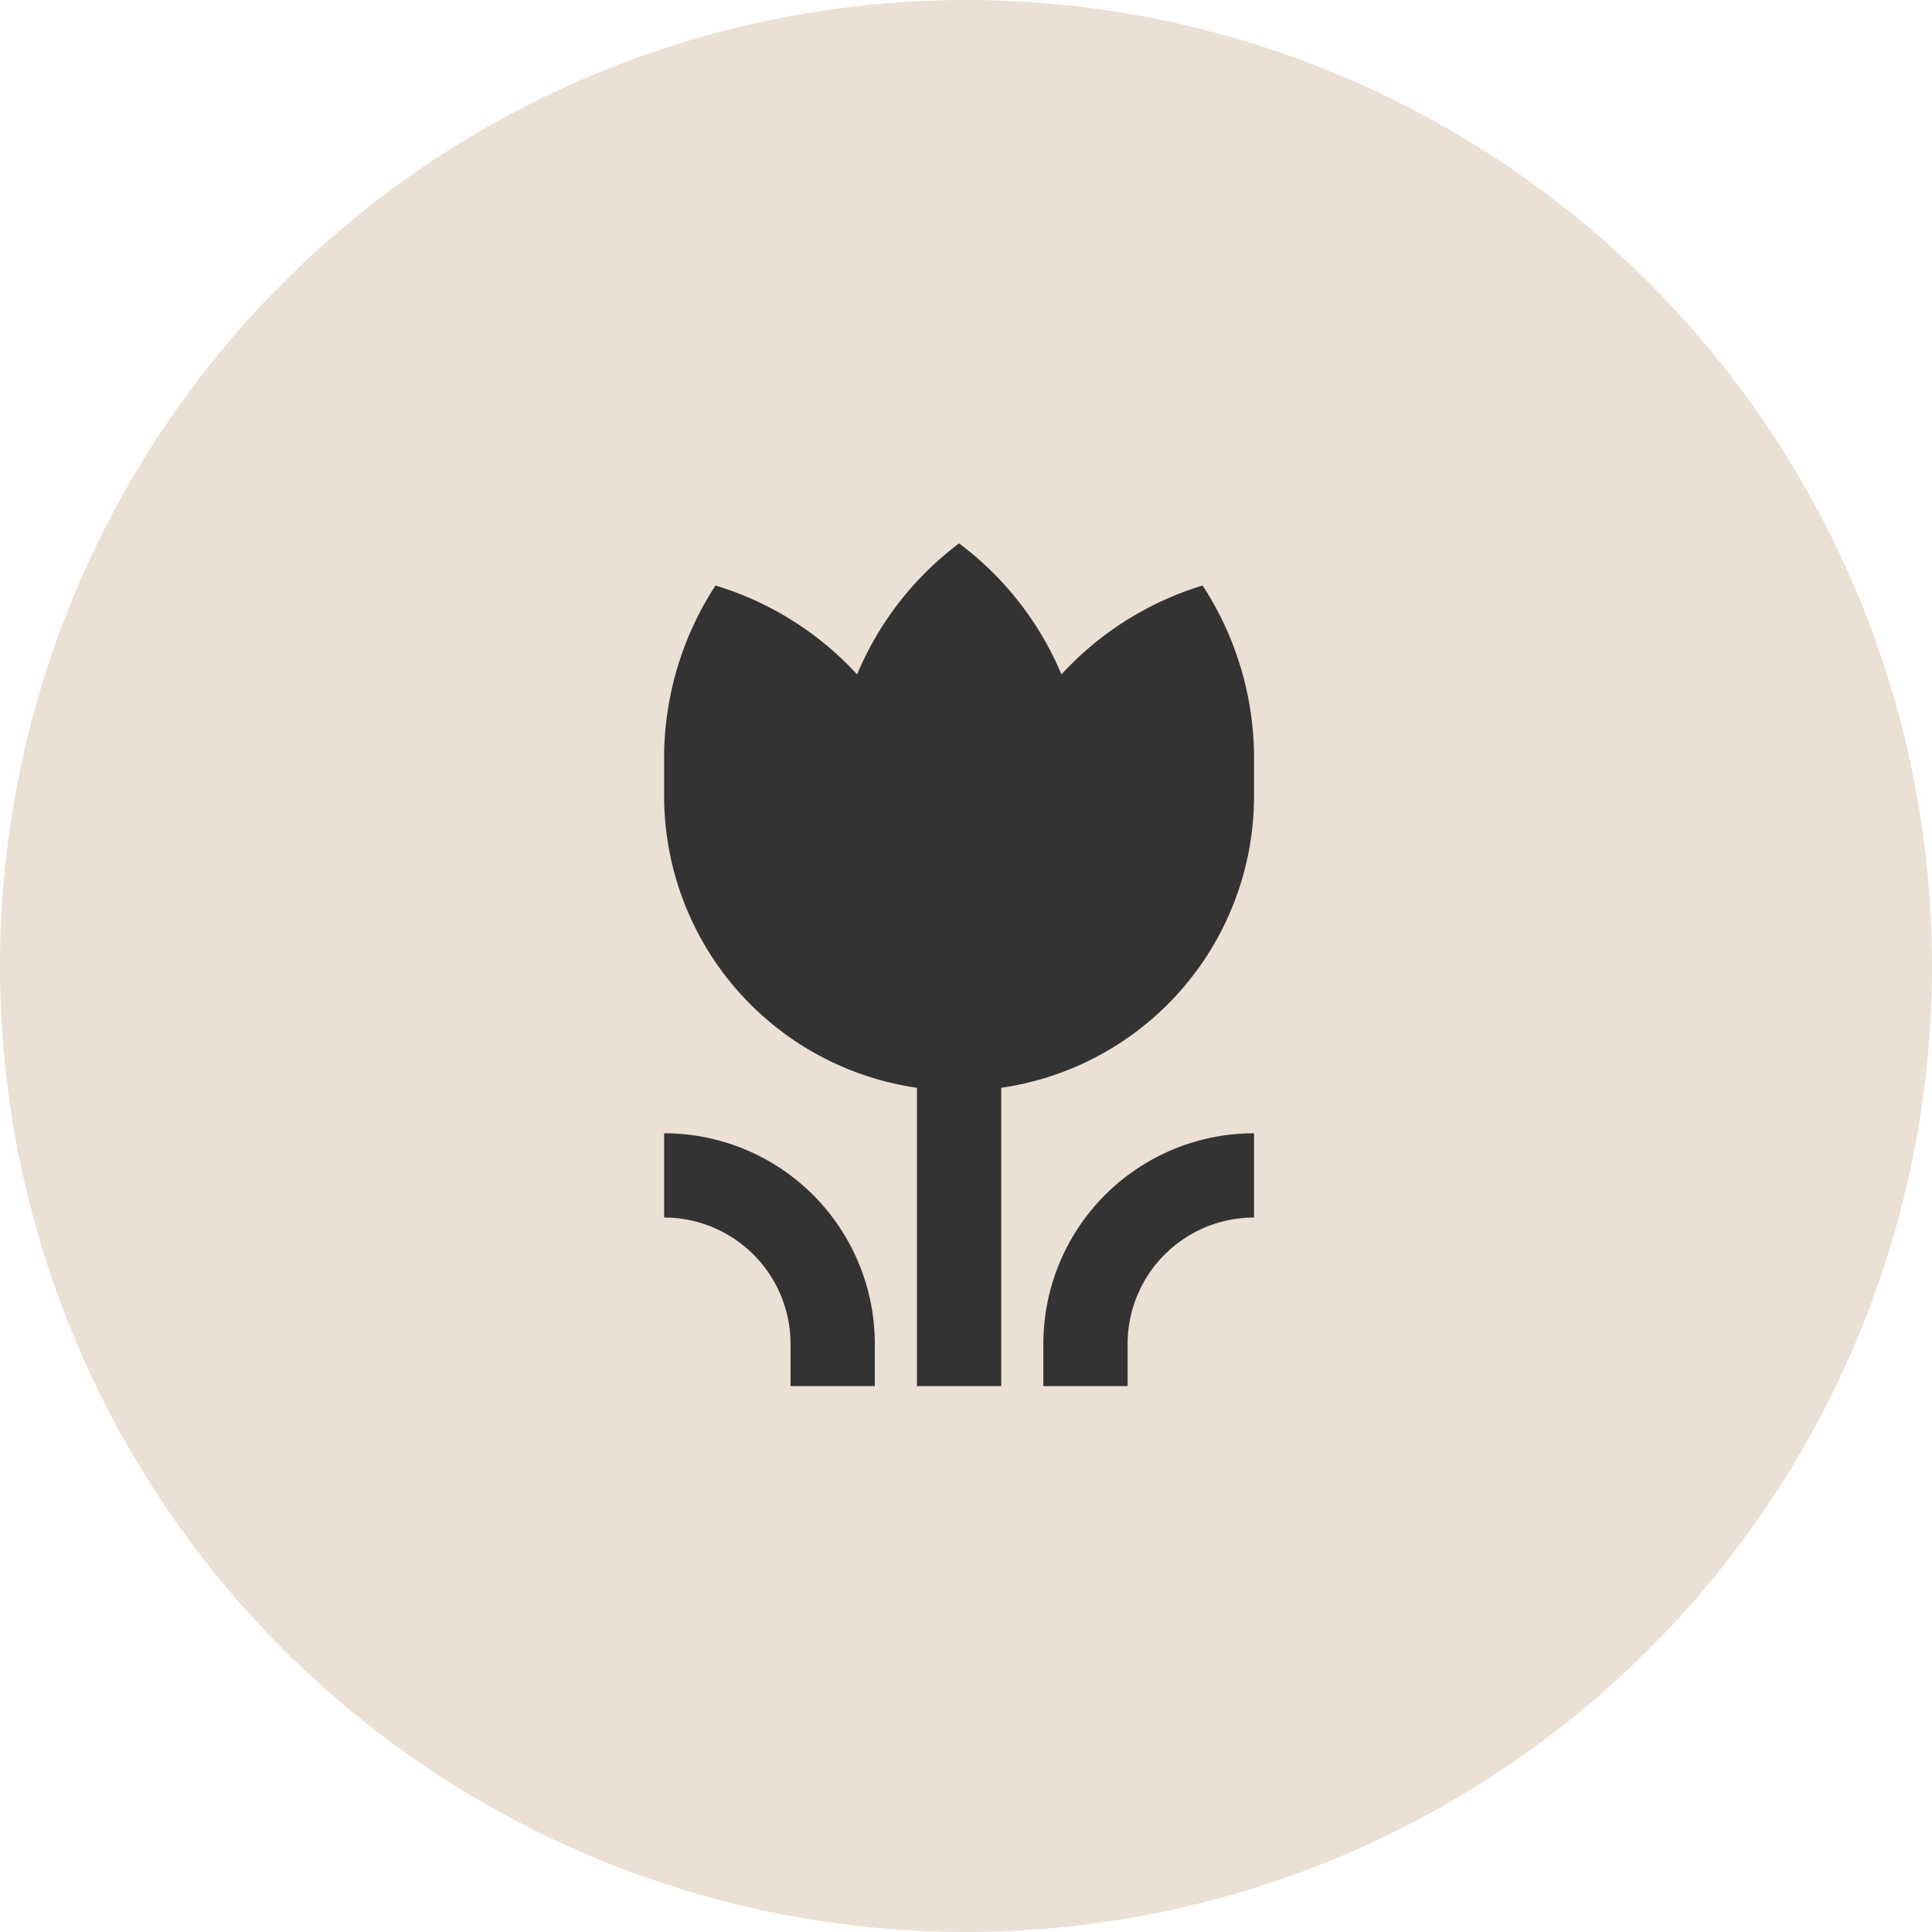
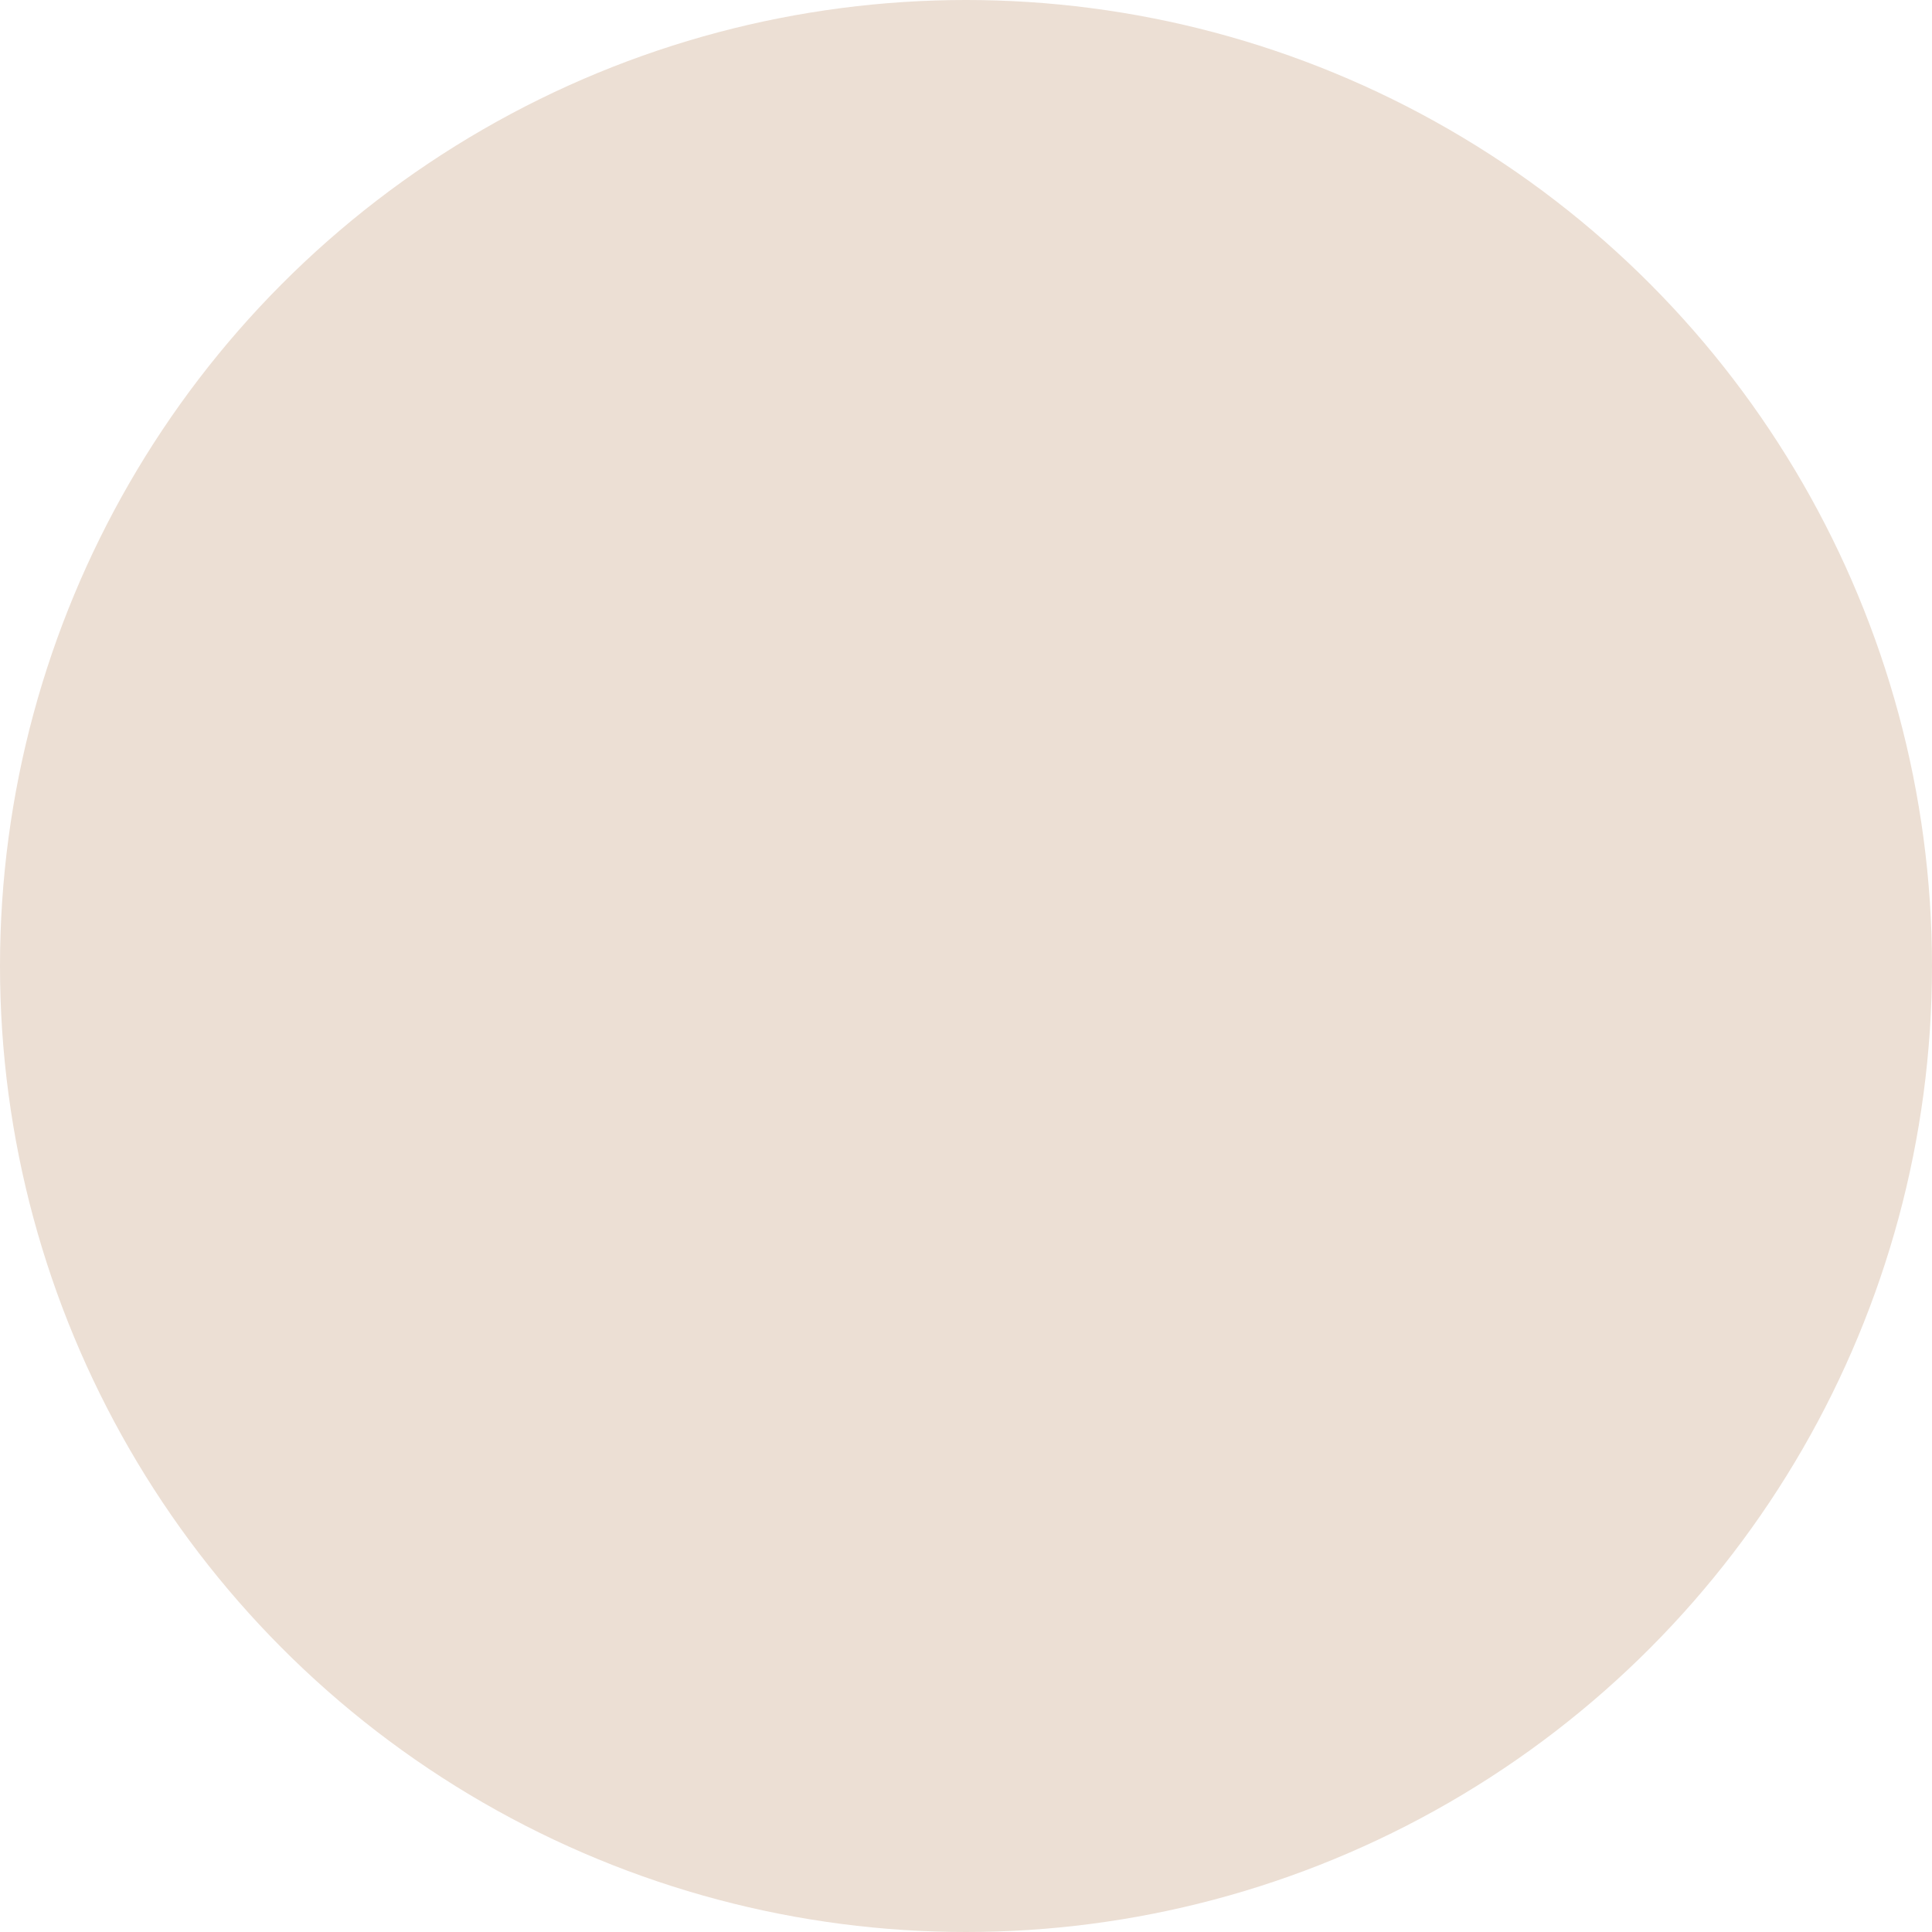
<svg xmlns="http://www.w3.org/2000/svg" width="128" height="128" viewBox="0 0 128 128">
  <g id="组_9" data-name="组 9" transform="translate(-1076 -4128)">
    <circle id="椭圆_13" data-name="椭圆 13" cx="64" cy="64" r="64" transform="translate(1076 4128)" fill="#ecdfd4" />
    <g id="组_2" data-name="组 2" transform="translate(966.4 4164)">
-       <path id="路径_14" data-name="路径 14" d="M178.724,730.758v2.792h5.583v-2.792a8.375,8.375,0,0,1,8.375-8.375V716.8A13.958,13.958,0,0,0,178.724,730.758ZM153.6,716.8v5.583a8.375,8.375,0,0,1,8.375,8.375v2.792h5.583v-2.792A13.958,13.958,0,0,0,153.6,716.8Z" transform="translate(0 -677.718)" fill="#333" />
-       <path id="路径_15" data-name="路径 15" d="M192.682,13.958a20.937,20.937,0,0,0-3.406-11.166,20.993,20.993,0,0,0-9.352,5.89A20.993,20.993,0,0,0,173.141,0a20.993,20.993,0,0,0-6.756,8.682,20.993,20.993,0,0,0-9.38-5.89A20.937,20.937,0,0,0,153.6,13.958V16.75a19.541,19.541,0,0,0,16.75,19.318V55.832h5.583V36.068a19.541,19.541,0,0,0,16.75-19.318Z" transform="translate(0)" fill="#333" />
-     </g>
+       </g>
  </g>
</svg>